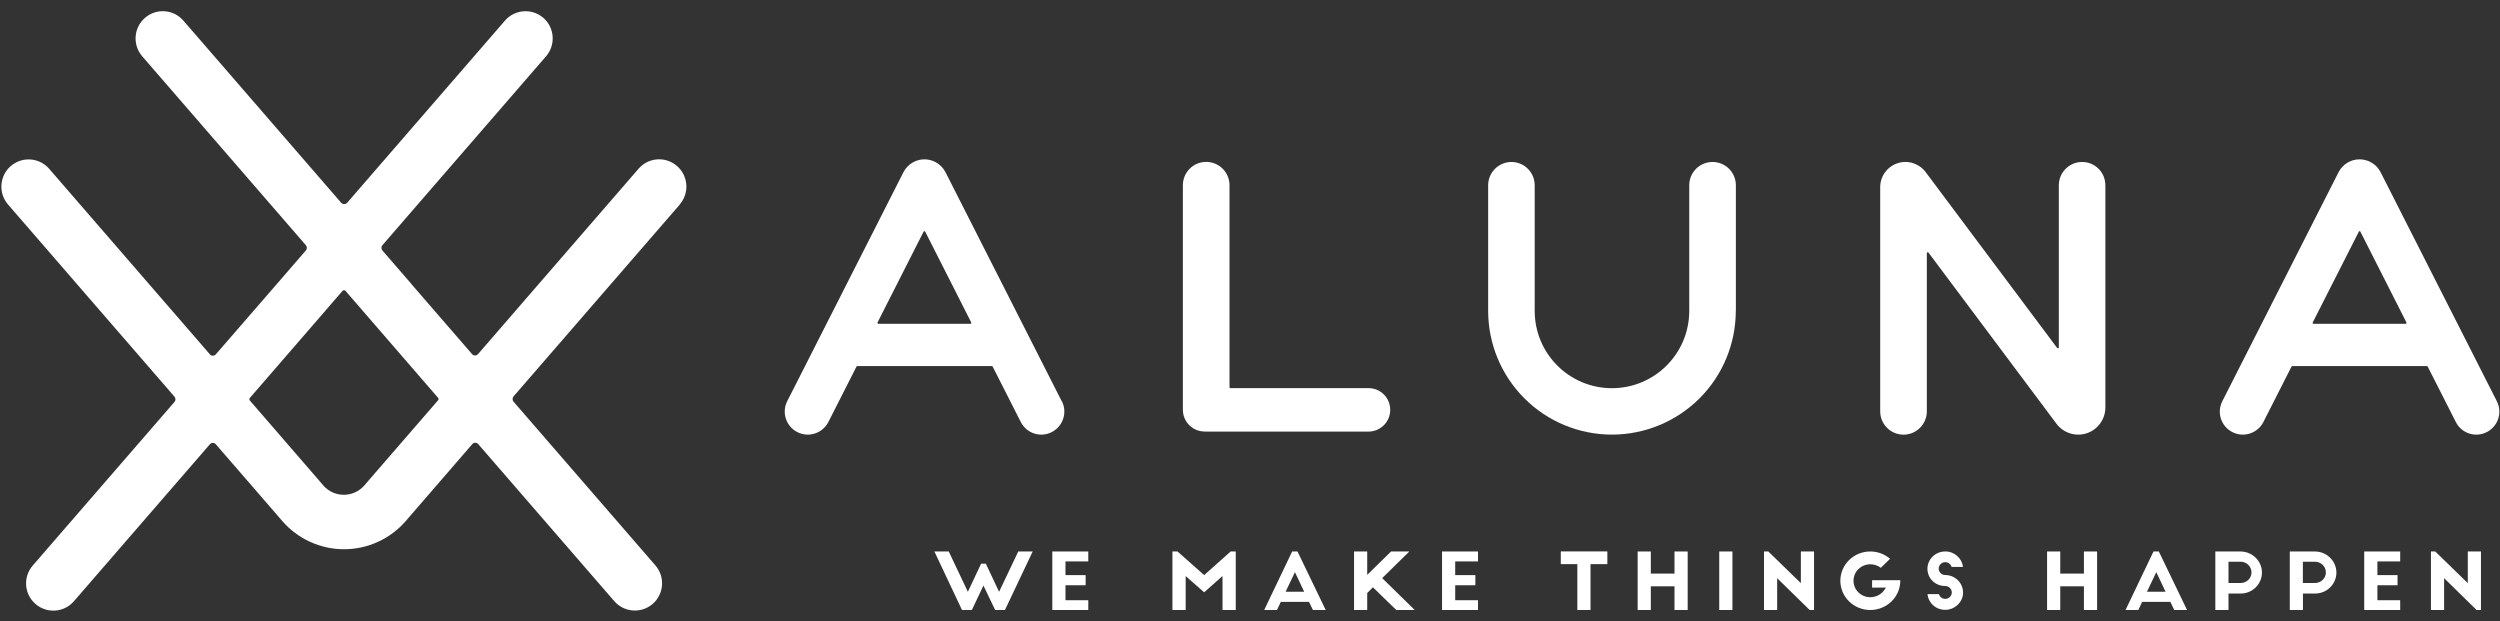
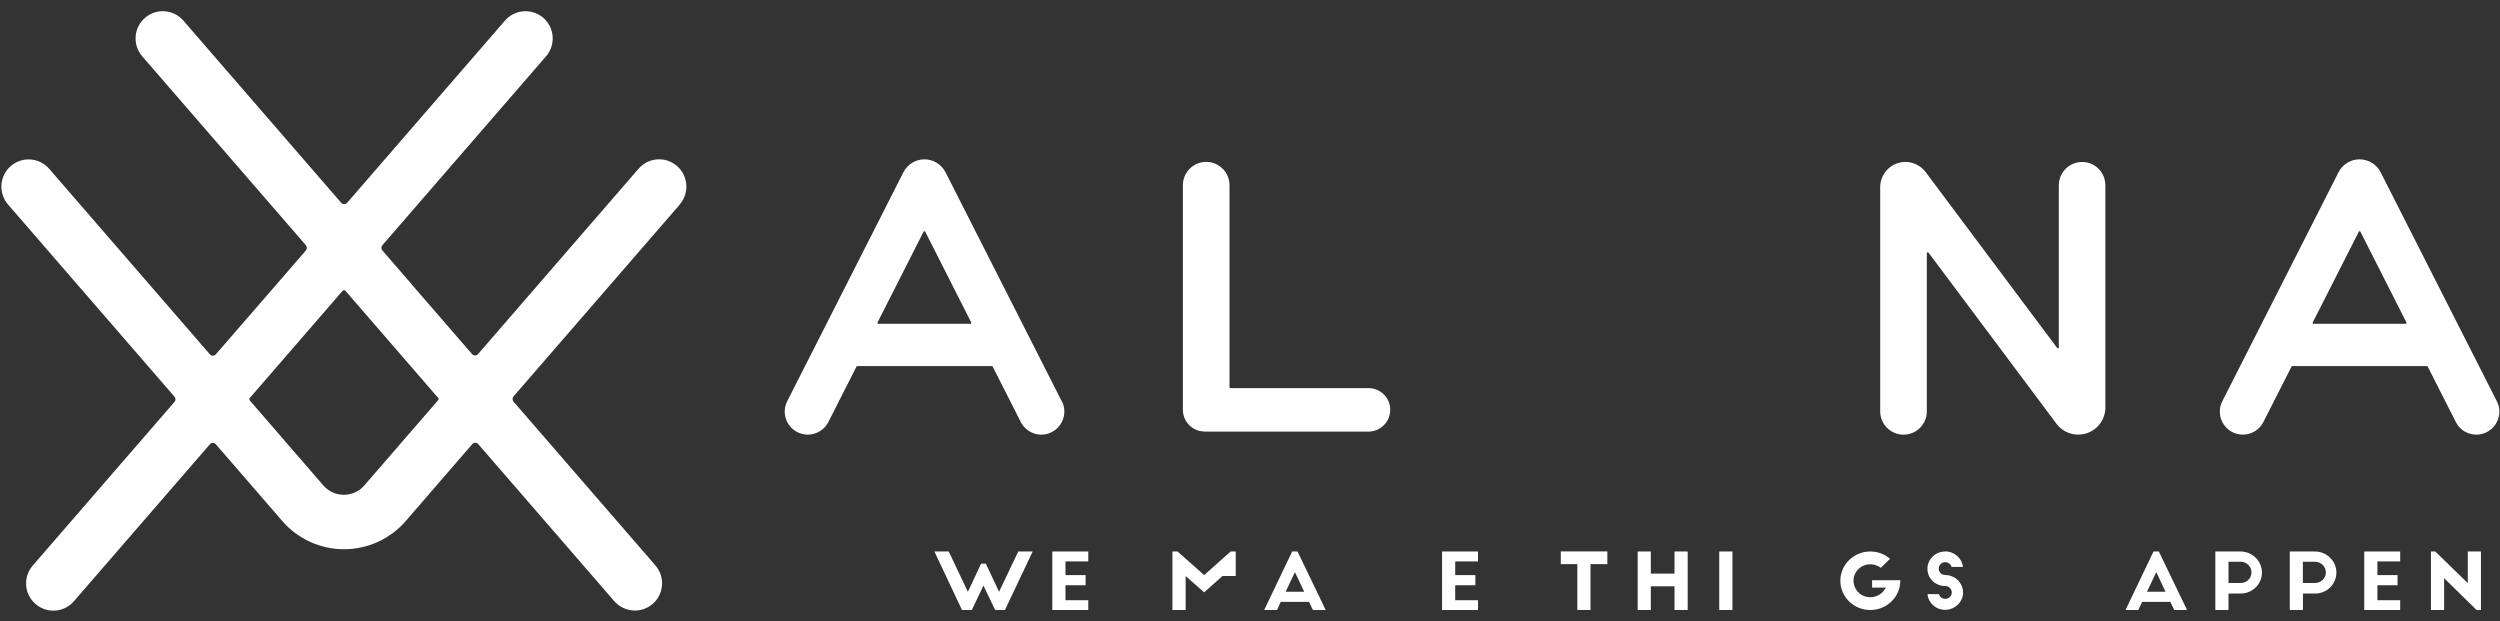
<svg xmlns="http://www.w3.org/2000/svg" width="157" height="39" viewBox="0 0 157 39" fill="none">
  <rect x="0" y="0" width="157" height="39" fill="#333333" stroke="none" />
  <path d="M156.801 25.196C154.368 20.402 151.936 15.613 149.504 10.819C149.253 10.323 148.738 10.006 148.181 10.006C147.624 10.006 147.109 10.323 146.859 10.819C144.426 15.613 141.994 20.402 139.562 25.196C139.198 25.909 139.486 26.778 140.195 27.137C140.908 27.5 141.777 27.212 142.14 26.504C142.731 25.342 143.316 24.185 143.907 23.023C143.916 22.999 143.93 22.99 143.959 22.99H152.408C152.432 22.99 152.446 22.999 152.46 23.023C153.051 24.185 153.641 25.342 154.227 26.504C154.586 27.217 155.459 27.5 156.168 27.137C156.881 26.773 157.164 25.904 156.801 25.196ZM151.076 20.336H145.291C145.248 20.336 145.22 20.288 145.239 20.251C146.202 18.352 147.166 16.453 148.134 14.55C148.153 14.507 148.214 14.507 148.233 14.55C149.197 16.448 150.16 18.352 151.124 20.251C151.142 20.288 151.114 20.336 151.072 20.336H151.076Z" fill="white" />
  <path d="M129.294 21.823V11.636C129.294 10.828 129.95 10.172 130.758 10.172C131.566 10.172 132.217 10.823 132.217 11.636V25.592C132.217 26.324 131.745 26.976 131.051 27.207C130.356 27.439 129.587 27.198 129.147 26.612C126.469 23.028 123.787 19.443 121.109 15.863C121.076 15.82 121.005 15.844 121.005 15.896V25.833C121.005 26.641 120.348 27.297 119.541 27.297C118.733 27.297 118.077 26.641 118.077 25.833V11.754C118.077 11.074 118.511 10.469 119.163 10.252C119.81 10.035 120.518 10.261 120.929 10.805C123.683 14.488 126.436 18.168 129.19 21.852C129.223 21.894 129.294 21.87 129.294 21.819V21.823Z" fill="white" />
-   <path d="M109.013 19.518V11.636C109.013 10.828 108.357 10.172 107.549 10.172C106.741 10.172 106.085 10.823 106.085 11.636V19.523C106.085 22.206 103.912 24.378 101.23 24.378C98.547 24.378 96.379 22.206 96.379 19.523V11.636C96.379 10.828 95.723 10.172 94.92 10.172C94.117 10.172 93.456 10.823 93.456 11.636V19.518C93.456 21.582 94.273 23.557 95.732 25.016C97.192 26.476 99.166 27.293 101.23 27.293C103.294 27.293 105.273 26.471 106.732 25.016C108.191 23.557 109.008 21.578 109.008 19.518H109.013Z" fill="white" />
  <path d="M75.655 27.104H85.941C86.692 27.104 87.306 26.494 87.306 25.739C87.306 24.983 86.697 24.374 85.941 24.374H77.27C77.237 24.374 77.213 24.35 77.213 24.317V11.631C77.213 10.823 76.557 10.167 75.749 10.167C74.941 10.167 74.285 10.819 74.285 11.631V25.734C74.285 26.49 74.894 27.099 75.65 27.099L75.655 27.104Z" fill="white" />
  <path d="M66.676 25.196C64.244 20.402 61.812 15.613 59.379 10.819C59.124 10.323 58.614 10.006 58.057 10.006C57.499 10.006 56.984 10.323 56.734 10.819C54.302 15.613 51.87 20.402 49.437 25.196C49.078 25.909 49.362 26.778 50.075 27.137C50.788 27.5 51.657 27.212 52.021 26.504C52.611 25.342 53.197 24.185 53.787 23.023C53.797 22.999 53.811 22.99 53.839 22.99H62.288C62.312 22.99 62.326 22.999 62.34 23.023C62.931 24.185 63.517 25.342 64.107 26.504C64.471 27.217 65.34 27.5 66.048 27.137C66.761 26.773 67.045 25.904 66.686 25.196H66.676ZM60.947 20.336H55.161C55.119 20.336 55.095 20.288 55.109 20.251C56.073 18.352 57.036 16.453 58 14.55C58.019 14.507 58.08 14.507 58.104 14.55C59.067 16.448 60.031 18.352 60.994 20.251C61.013 20.288 60.985 20.336 60.942 20.336H60.947Z" fill="white" />
  <path d="M42.688 12.836C43.307 12.123 43.227 11.042 42.513 10.423C41.8 9.804 40.718 9.88 40.1 10.598C36.737 14.475 33.379 18.358 30.021 22.235C29.922 22.353 29.742 22.353 29.643 22.235C28.382 20.781 27.121 19.321 25.86 17.867C25.86 17.867 25.855 17.862 25.851 17.857C25.846 17.848 25.836 17.843 25.832 17.834C25.832 17.834 25.832 17.834 25.827 17.824C25.813 17.805 25.799 17.791 25.784 17.772C25.775 17.758 25.765 17.748 25.756 17.739C25.756 17.739 25.751 17.734 25.747 17.73C25.17 17.064 24.59 16.393 24.013 15.727C23.933 15.633 23.933 15.491 24.013 15.401C27.437 11.448 30.866 7.49 34.291 3.537C34.909 2.824 34.834 1.742 34.125 1.123C33.412 0.505 32.331 0.58 31.712 1.294C28.41 5.11 25.104 8.921 21.803 12.733C21.704 12.846 21.524 12.846 21.425 12.733C18.119 8.916 14.818 5.105 11.516 1.294C10.898 0.58 9.816 0.5 9.103 1.123C8.39 1.742 8.314 2.824 8.933 3.537C12.357 7.49 15.786 11.448 19.21 15.401C19.29 15.496 19.29 15.637 19.21 15.727C18.634 16.393 18.053 17.064 17.477 17.73C16.168 19.236 14.865 20.743 13.556 22.25C13.457 22.368 13.278 22.368 13.179 22.25C9.816 18.367 6.453 14.485 3.09 10.603C2.472 9.889 1.395 9.809 0.677 10.428C-0.036 11.046 -0.112 12.128 0.502 12.841C3.988 16.865 7.473 20.889 10.959 24.913C11.039 25.008 11.039 25.149 10.959 25.239C7.988 28.663 5.022 32.092 2.056 35.516C1.437 36.23 1.513 37.311 2.231 37.93C2.944 38.549 4.026 38.473 4.644 37.755C7.487 34.473 10.331 31.19 13.179 27.903C13.278 27.785 13.457 27.785 13.556 27.903C14.86 29.41 16.164 30.912 17.467 32.418C17.557 32.517 17.642 32.617 17.727 32.72C18.7 33.844 20.117 34.492 21.605 34.492C23.092 34.492 24.509 33.844 25.482 32.72C25.567 32.621 25.657 32.522 25.742 32.418C27.05 30.912 28.354 29.405 29.657 27.893C29.756 27.775 29.936 27.775 30.035 27.893C32.883 31.181 35.726 34.463 38.574 37.75C39.193 38.464 40.275 38.544 40.988 37.925C41.701 37.306 41.781 36.23 41.163 35.512C38.192 32.083 35.221 28.654 32.25 25.225C32.17 25.131 32.17 24.989 32.25 24.894C35.736 20.87 39.217 16.851 42.702 12.832L42.688 12.836ZM25.888 17.904C25.888 17.904 25.874 17.89 25.869 17.885C25.874 17.89 25.884 17.9 25.888 17.904ZM26.885 19.052C26.885 19.052 26.885 19.052 26.88 19.047C26.88 19.047 26.88 19.047 26.885 19.052ZM26.875 19.038C26.875 19.038 26.875 19.038 26.871 19.033C26.871 19.033 26.871 19.033 26.875 19.038ZM26.847 19.005C26.847 19.005 26.814 18.962 26.79 18.939C26.814 18.967 26.833 18.991 26.847 19.005ZM26.776 18.924C26.776 18.924 26.762 18.91 26.757 18.906C26.762 18.91 26.771 18.92 26.776 18.924ZM26.715 18.849C26.715 18.849 26.691 18.821 26.677 18.806C26.691 18.821 26.701 18.835 26.715 18.849ZM26.658 18.783C26.658 18.783 26.644 18.764 26.635 18.755C26.644 18.764 26.649 18.773 26.658 18.783ZM26.597 18.712C26.597 18.712 26.554 18.665 26.535 18.641C26.554 18.665 26.578 18.688 26.597 18.712ZM26.483 18.58C26.483 18.58 26.46 18.551 26.446 18.537C26.46 18.551 26.469 18.566 26.483 18.58ZM26.398 18.48C26.398 18.48 26.38 18.457 26.365 18.443C26.375 18.457 26.384 18.466 26.398 18.48ZM26.328 18.4C26.328 18.4 26.299 18.367 26.29 18.353C26.304 18.367 26.318 18.386 26.328 18.4ZM26.285 18.348C26.257 18.32 26.233 18.287 26.205 18.259C26.233 18.292 26.257 18.32 26.285 18.348ZM26.205 18.259C26.205 18.259 26.176 18.226 26.162 18.207C26.176 18.226 26.191 18.24 26.205 18.259ZM26.134 18.178C26.134 18.178 26.12 18.159 26.11 18.15C26.12 18.159 26.124 18.169 26.134 18.178ZM26.096 18.136C26.096 18.136 26.082 18.117 26.073 18.107C26.082 18.117 26.091 18.126 26.096 18.136ZM26.068 18.098C26.068 18.098 26.054 18.079 26.044 18.07C26.054 18.079 26.058 18.088 26.068 18.098ZM26.006 18.022C26.006 18.022 25.988 18.003 25.978 17.989C25.988 17.999 25.997 18.008 26.006 18.022ZM25.95 17.956C25.95 17.956 25.936 17.942 25.931 17.933C25.936 17.942 25.945 17.947 25.95 17.956ZM25.855 17.848C25.855 17.848 25.851 17.843 25.846 17.838C25.846 17.838 25.851 17.843 25.855 17.848ZM25.832 17.819C25.832 17.819 25.803 17.791 25.794 17.777C25.808 17.791 25.817 17.805 25.832 17.819ZM25.765 17.744C25.765 17.744 25.761 17.739 25.756 17.734C25.756 17.734 25.761 17.739 25.765 17.744ZM27.504 25.145C26.054 26.821 24.599 28.498 23.144 30.179C23.059 30.279 22.97 30.378 22.884 30.482C22.2 31.27 20.981 31.27 20.301 30.482C20.211 30.383 20.126 30.279 20.041 30.179C18.591 28.508 17.141 26.831 15.691 25.154C15.649 25.107 15.649 25.036 15.691 24.989C17.146 23.312 18.596 21.636 20.051 19.954C20.537 19.392 21.024 18.83 21.51 18.268C21.562 18.211 21.647 18.211 21.699 18.268C22.186 18.83 22.672 19.392 23.158 19.954C24.608 21.626 26.058 23.303 27.508 24.979C27.551 25.027 27.551 25.098 27.508 25.145H27.504Z" fill="white" />
  <path d="M63.946 34.633L62.742 37.165L61.911 35.399H61.613L60.782 37.165L59.582 34.633H58.68L60.413 38.308H61.032L61.76 36.773L62.496 38.308H63.11L64.853 34.633H63.946Z" fill="white" />
  <path d="M68.344 35.257V34.633H66.086V38.308H68.344V37.694H66.912V36.754H68.178V36.117H66.912V35.257H68.344Z" fill="white" />
-   <path d="M77.605 38.308V34.633H77.284L75.621 36.117L73.95 34.633H73.628V38.308H74.46V36.178L75.621 37.198L76.774 36.173V38.308H77.605Z" fill="white" />
+   <path d="M77.605 38.308V34.633H77.284L75.621 36.117L73.95 34.633H73.628V38.308H74.46V36.178L75.621 37.198L76.774 36.173H77.605Z" fill="white" />
  <path d="M82.206 37.798L82.451 38.308H83.254L81.483 34.633H81.148L79.391 38.308H80.194L80.434 37.798H82.21H82.206ZM81.322 35.932L81.903 37.16H80.737L81.322 35.932Z" fill="white" />
-   <path d="M87.684 38.308H88.846L86.801 36.306L88.506 34.633H87.358L85.861 36.102V34.633H85.034V38.308H85.861V37.241L86.22 36.882L87.684 38.308Z" fill="white" />
  <path d="M92.818 35.257V34.633H90.561V38.308H92.818V37.694H91.387V36.754H92.653V36.117H91.387V35.257H92.818Z" fill="white" />
  <path d="M100.942 34.629H98.018V35.427H99.057V38.308H99.884V35.427H100.942V34.629Z" fill="white" />
  <path d="M105.986 38.308V34.633H105.159V36.022H103.671V34.633H102.845V38.308H103.671V36.82H105.159V38.308H105.986Z" fill="white" />
  <path d="M108.796 34.633H107.969V38.308H108.796V34.633Z" fill="white" />
-   <path d="M113.921 38.308V34.633H113.094V36.622L111.049 34.633H110.78V38.308H111.606V36.31L113.647 38.308H113.921Z" fill="white" />
  <path d="M119.343 36.438H117.567V36.901H118.441L118.318 37.075C118.129 37.34 117.798 37.505 117.453 37.505C116.873 37.505 116.4 37.042 116.4 36.471C116.4 35.899 116.873 35.437 117.453 35.437C117.694 35.437 117.921 35.512 118.115 35.658L118.696 35.092C118.351 34.794 117.912 34.633 117.453 34.633C116.419 34.633 115.574 35.455 115.574 36.471C115.574 37.486 116.414 38.308 117.453 38.308C118.493 38.308 119.338 37.486 119.338 36.471V36.438H119.343Z" fill="white" />
  <path d="M122.157 34.633C121.543 34.633 121.043 35.12 121.043 35.72C121.043 36.319 121.529 36.801 122.157 36.801C122.384 36.801 122.573 36.985 122.573 37.207C122.573 37.429 122.389 37.609 122.157 37.609C121.968 37.609 121.813 37.481 121.765 37.311H121.047C121.104 37.873 121.572 38.298 122.162 38.298C122.752 38.298 123.281 37.812 123.281 37.217C123.281 36.962 123.196 36.726 123.041 36.532C122.828 36.268 122.502 36.112 122.162 36.112C121.935 36.112 121.751 35.932 121.751 35.71C121.751 35.488 121.935 35.304 122.162 35.304C122.346 35.304 122.512 35.432 122.559 35.602H123.272C123.215 35.059 122.738 34.629 122.157 34.629V34.633Z" fill="white" />
-   <path d="M131.698 38.308V34.633H130.871V36.022H129.384V34.633H128.557V38.308H129.384V36.82H130.871V38.308H131.698Z" fill="white" />
  <path d="M136.298 37.798L136.544 38.308H137.347L135.575 34.633H135.24L133.483 38.308H134.286L134.527 37.798H136.303H136.298ZM135.415 35.932L135.996 37.16H134.829L135.415 35.932Z" fill="white" />
  <path d="M140.695 34.633H139.123V38.308H139.949V37.274H140.714C141.451 37.274 142.051 36.683 142.051 35.956C142.051 35.229 141.442 34.633 140.695 34.633ZM140.709 36.612H139.949V35.276H140.709C141.087 35.276 141.394 35.578 141.394 35.947C141.394 36.315 141.092 36.612 140.709 36.612Z" fill="white" />
  <path d="M145.366 34.633H143.798V38.308H144.625V37.274H145.39C146.127 37.274 146.726 36.683 146.726 35.956C146.726 35.229 146.117 34.633 145.371 34.633H145.366ZM145.38 36.612H144.62V35.276H145.38C145.758 35.276 146.065 35.578 146.065 35.947C146.065 36.315 145.763 36.612 145.38 36.612Z" fill="white" />
  <path d="M150.732 35.257V34.633H148.474V38.308H150.732V37.694H149.301V36.754H150.566V36.117H149.301V35.257H150.732Z" fill="white" />
  <path d="M155.804 38.308V34.633H154.978V36.622L152.933 34.633H152.663V38.308H153.49V36.31L155.53 38.308H155.804Z" fill="white" />
</svg>